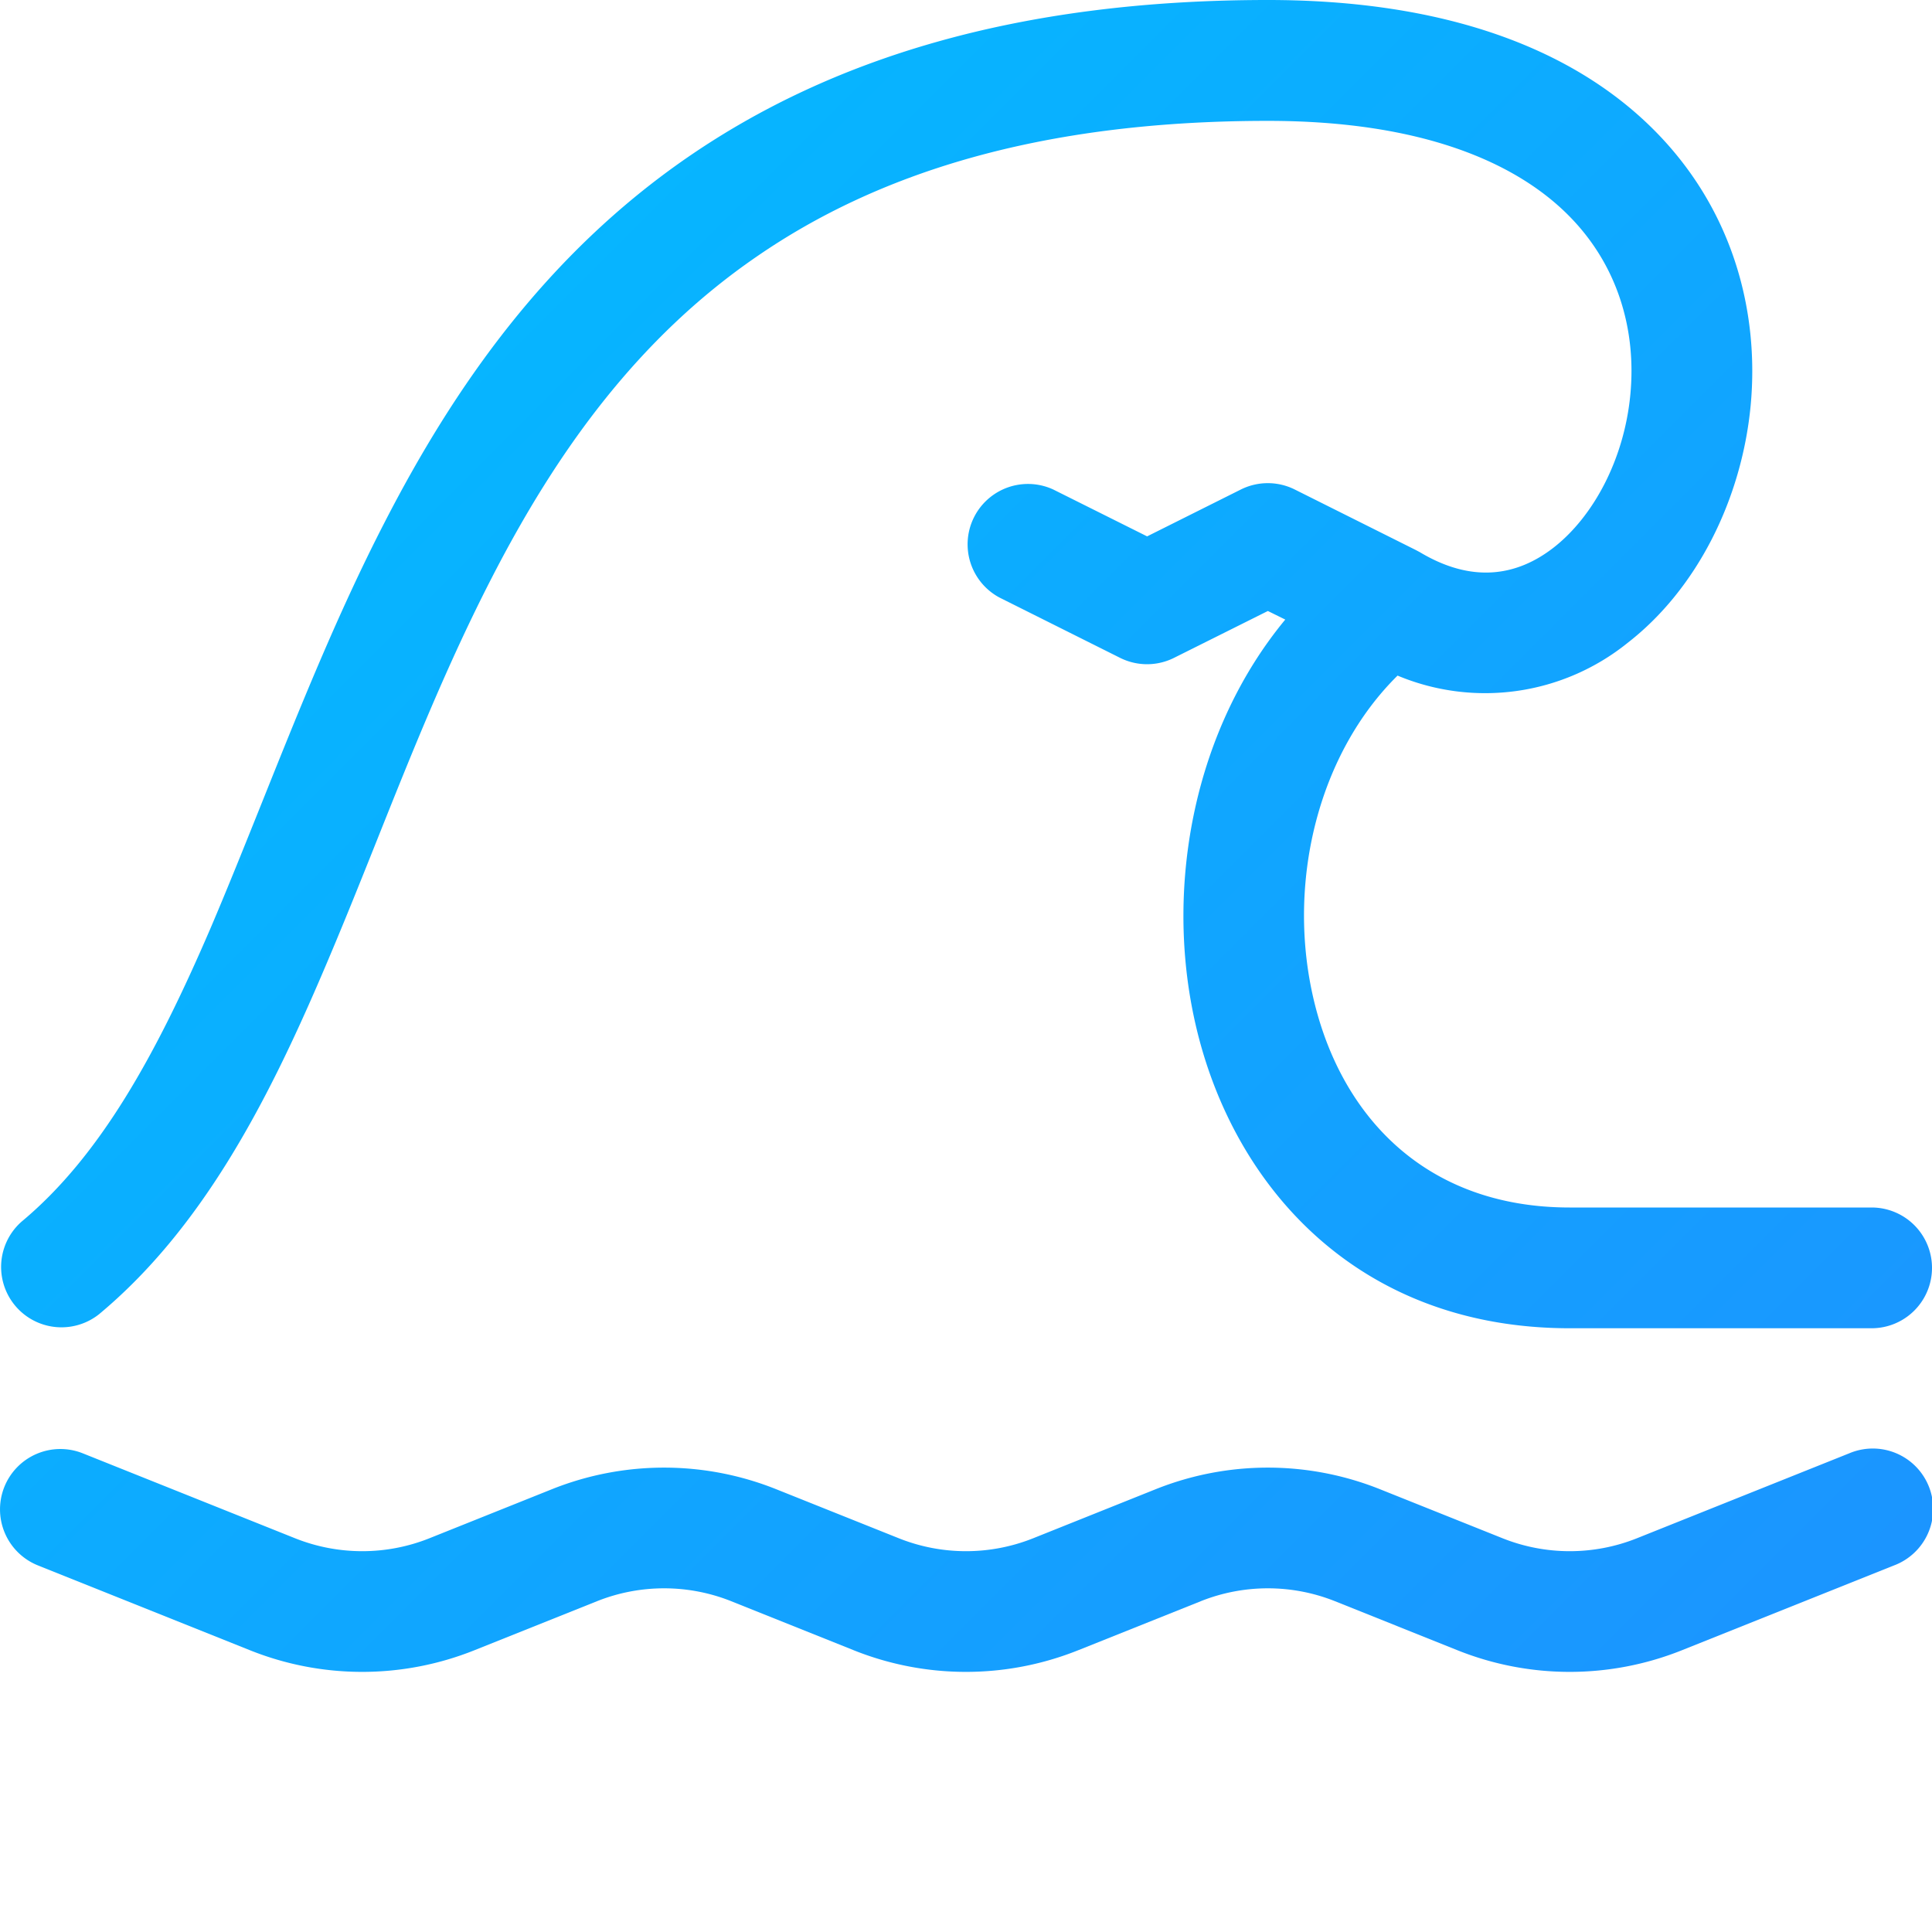
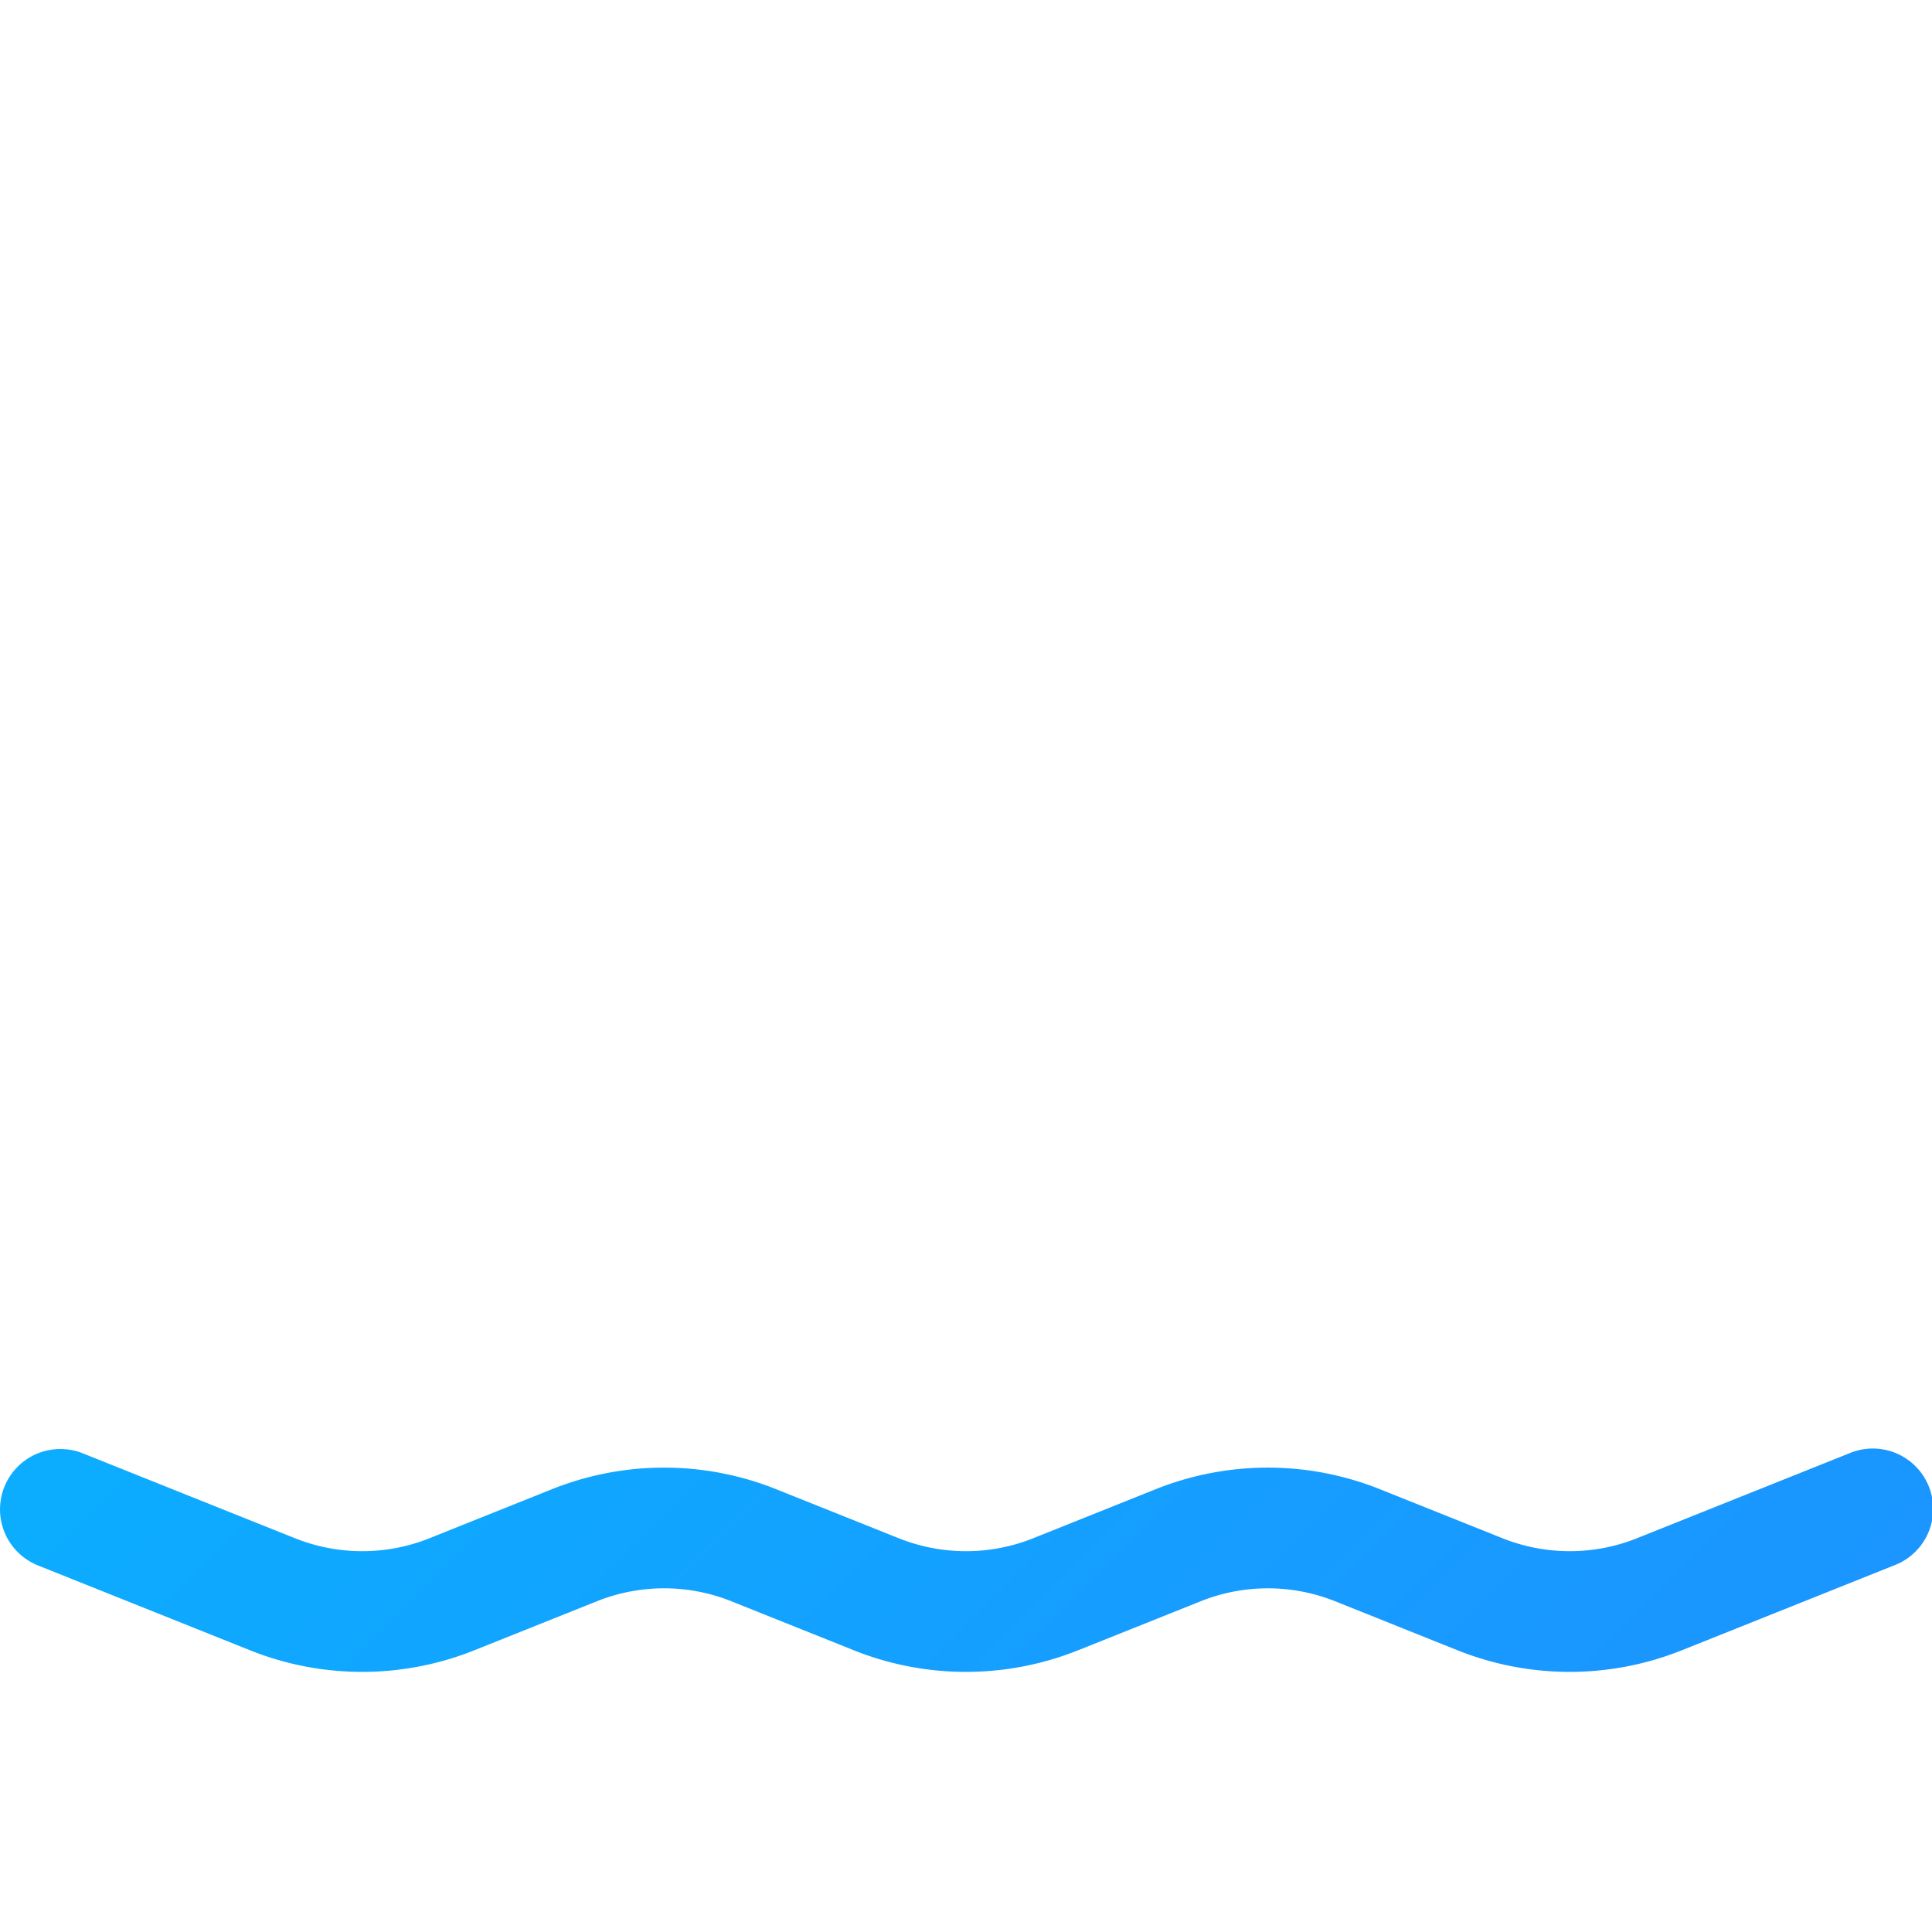
<svg xmlns="http://www.w3.org/2000/svg" width="48" height="48" viewBox="0 0 16 16" fill="none">
  <defs>
    <linearGradient id="waveGradient" x1="0" y1="0" x2="16" y2="16" gradientUnits="userSpaceOnUse">
      <stop offset="0%" stop-color="#00BFFF" />
      <stop offset="100%" stop-color="#1E90FF" />
    </linearGradient>
  </defs>
  <path fill="url(#waveGradient)" d="M.036 12.314a.5.5 0 0 1 .65-.278l1.757.703a1.5 1.5 0 0 0 1.114 0l1.014-.406a2.5 2.5 0 0 1 1.857 0l1.015.406a1.5 1.5 0 0 0 1.114 0l1.014-.406a2.5 2.5 0 0 1 1.857 0l1.015.406a1.5 1.5 0 0 0 1.114 0l1.757-.703a.5.5 0 1 1 .372.928l-1.758.703a2.5 2.5 0 0 1-1.857 0l-1.014-.406a1.5 1.5 0 0 0-1.114 0l-1.015.406a2.5 2.5 0 0 1-1.857 0l-1.014-.406a1.5 1.5 0 0 0-1.114 0l-1.015.406a2.5 2.5 0 0 1-1.857 0l-1.757-.703a.5.5 0 0 1-.278-.65z" />
-   <path fill="url(#waveGradient)" d="M2.662 8.08c-.456 1.063-.994 2.098-1.842 2.804a.5.5 0 0 1-.64-.768c.652-.544 1.114-1.384 1.564-2.43.14-.328.281-.68.427-1.044.302-.754.624-1.559 1.01-2.308C3.763 3.2 4.528 2.105 5.7 1.299 6.877.49 8.418 0 10.5 0c1.463 0 2.511.4 3.179 1.058.67.66.893 1.518.819 2.302-.074.771-.441 1.516-1.02 1.965a1.88 1.88 0 0 1-1.904.27c-.65.642-.907 1.679-.71 2.614C11.076 9.215 11.784 10 13 10h2.5a.5.5 0 0 1 0 1H13c-1.784 0-2.826-1.215-3.114-2.585-.232-1.1.005-2.373.758-3.284L10.5 5.06l-.777.388a.5.5 0 0 1-.447 0l-1-.5a.5.5 0 0 1 .447-.894l.777.388.776-.388a.5.5 0 0 1 .447 0l1 .5.034.018c.44.264.81.195 1.108-.036.328-.255.586-.729.637-1.27.05-.529-.1-1.076-.525-1.495s-1.19-.77-2.477-.77c-1.918 0-3.252.448-4.232 1.123C5.283 2.8 4.61 3.738 4.07 4.79c-.365.71-.655 1.433-.945 2.16-.15.376-.301.753-.463 1.13z" />
</svg>